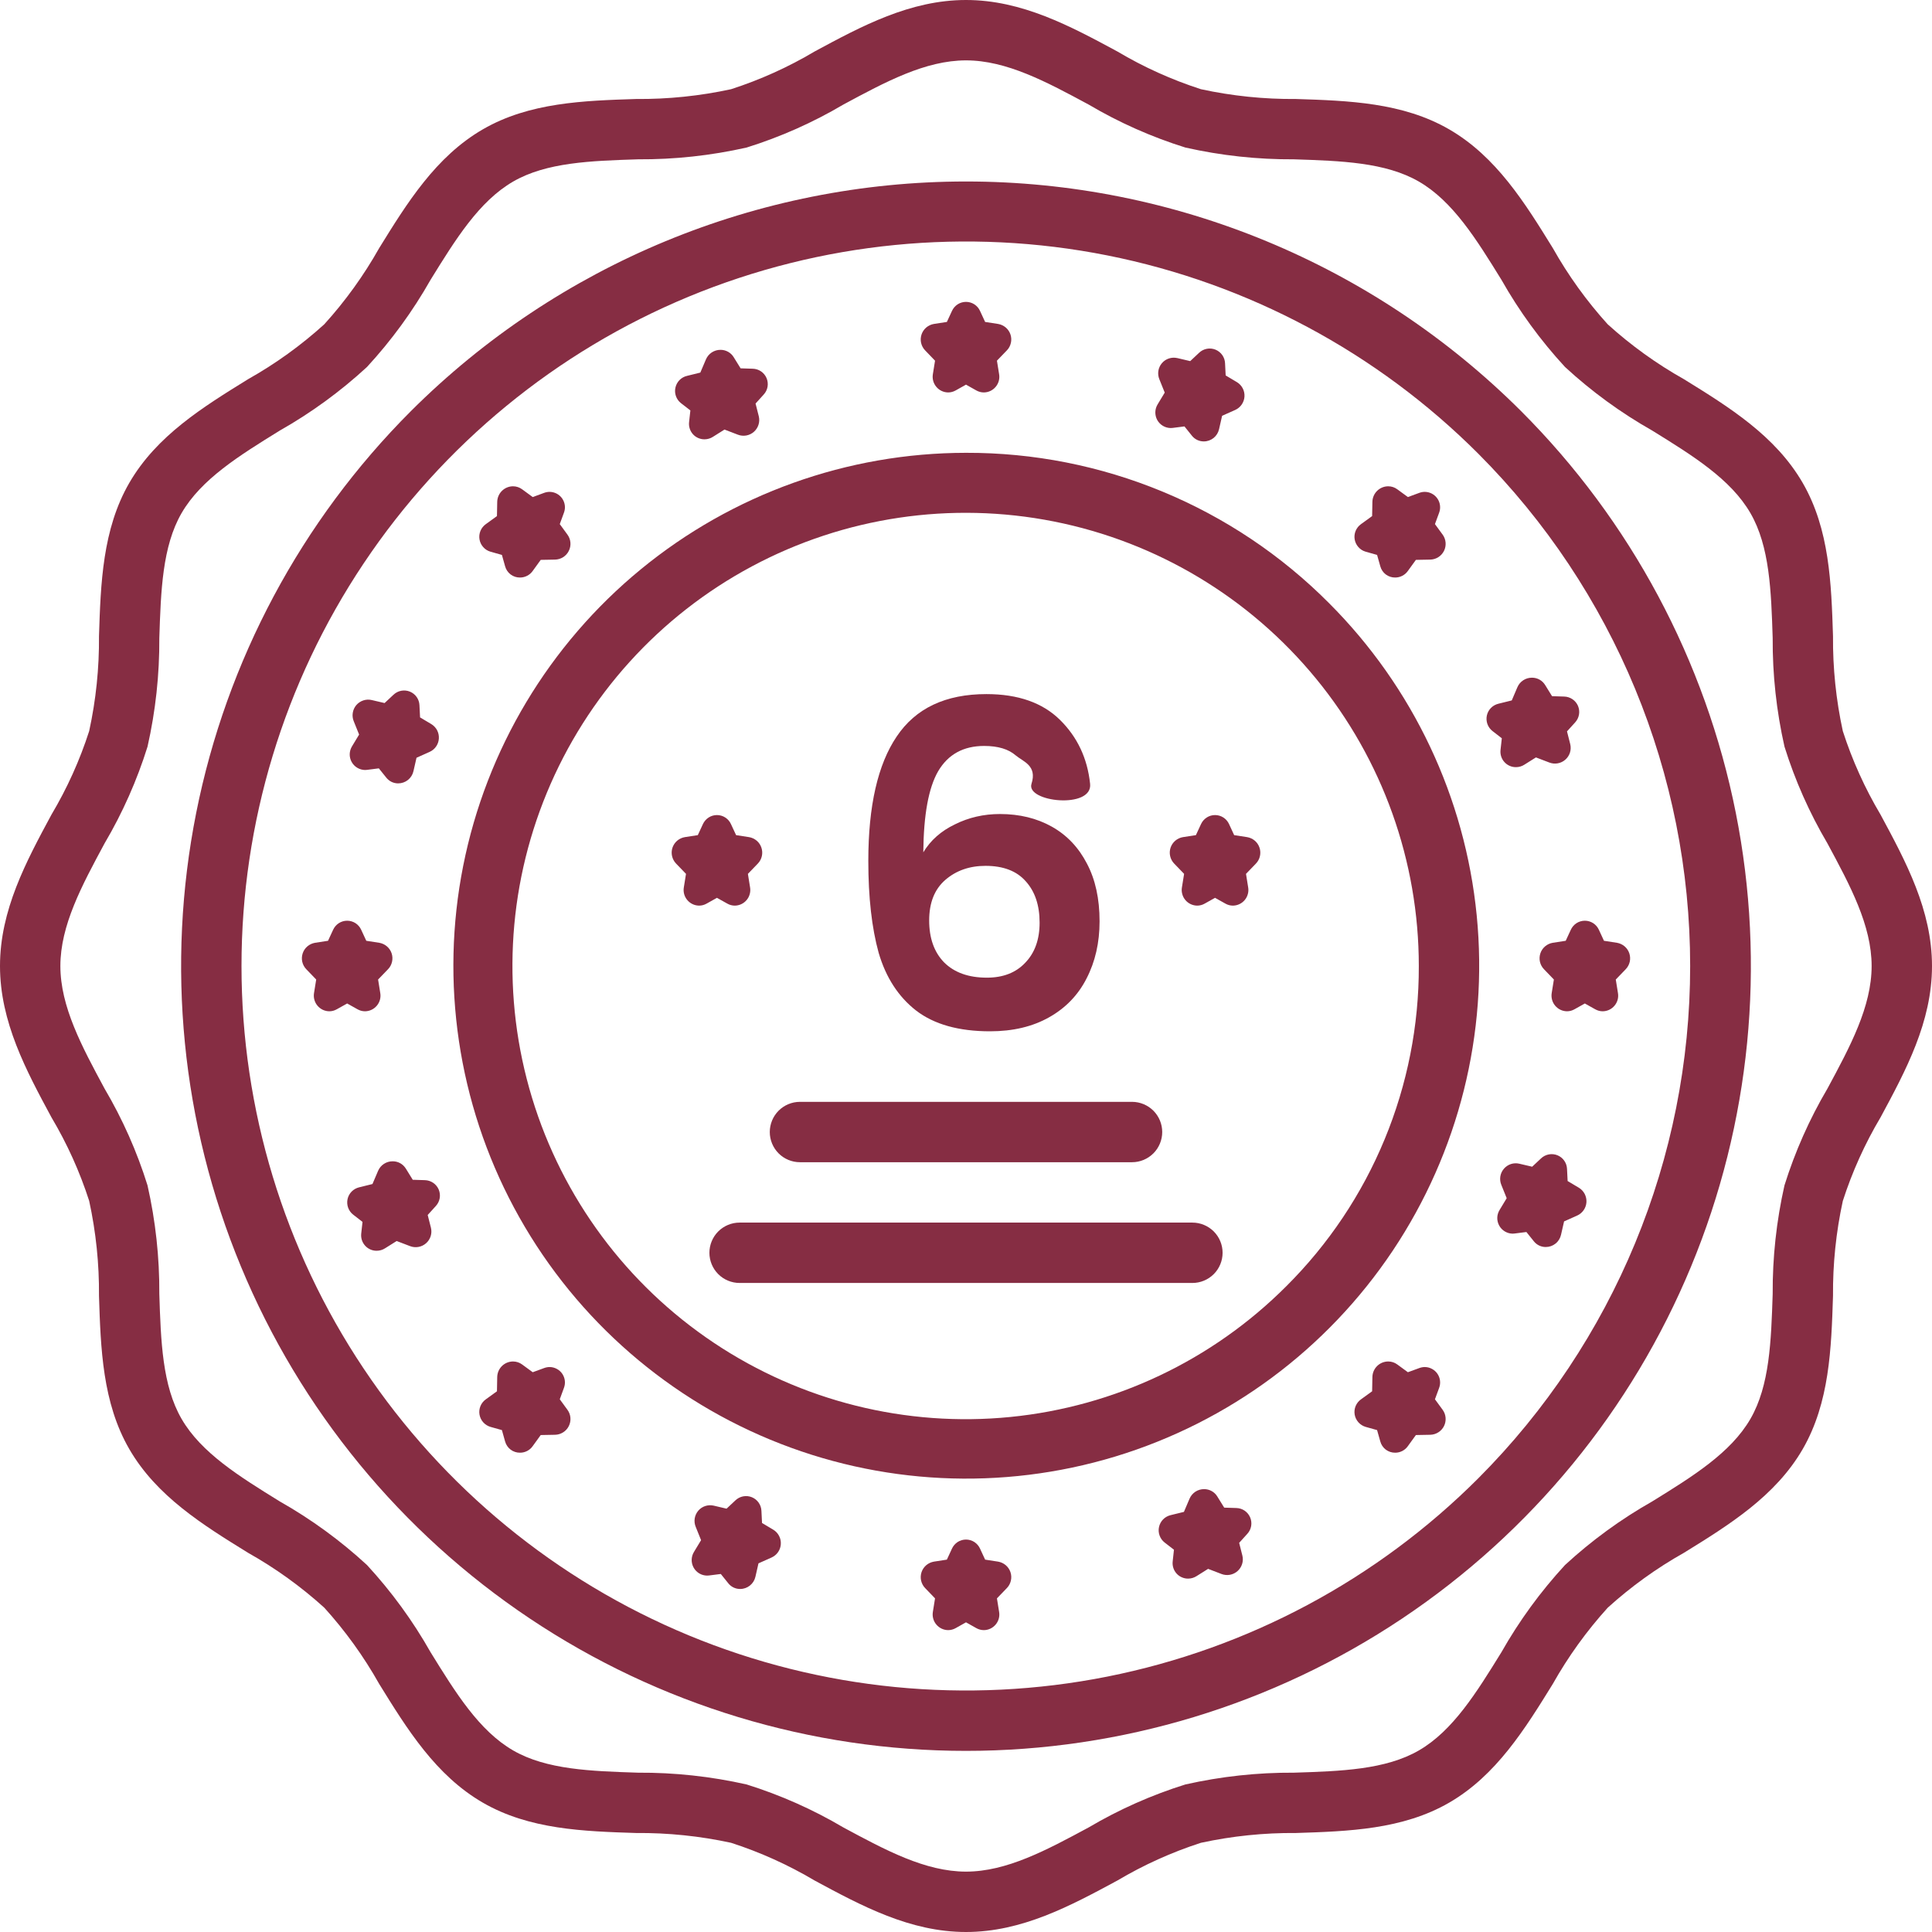
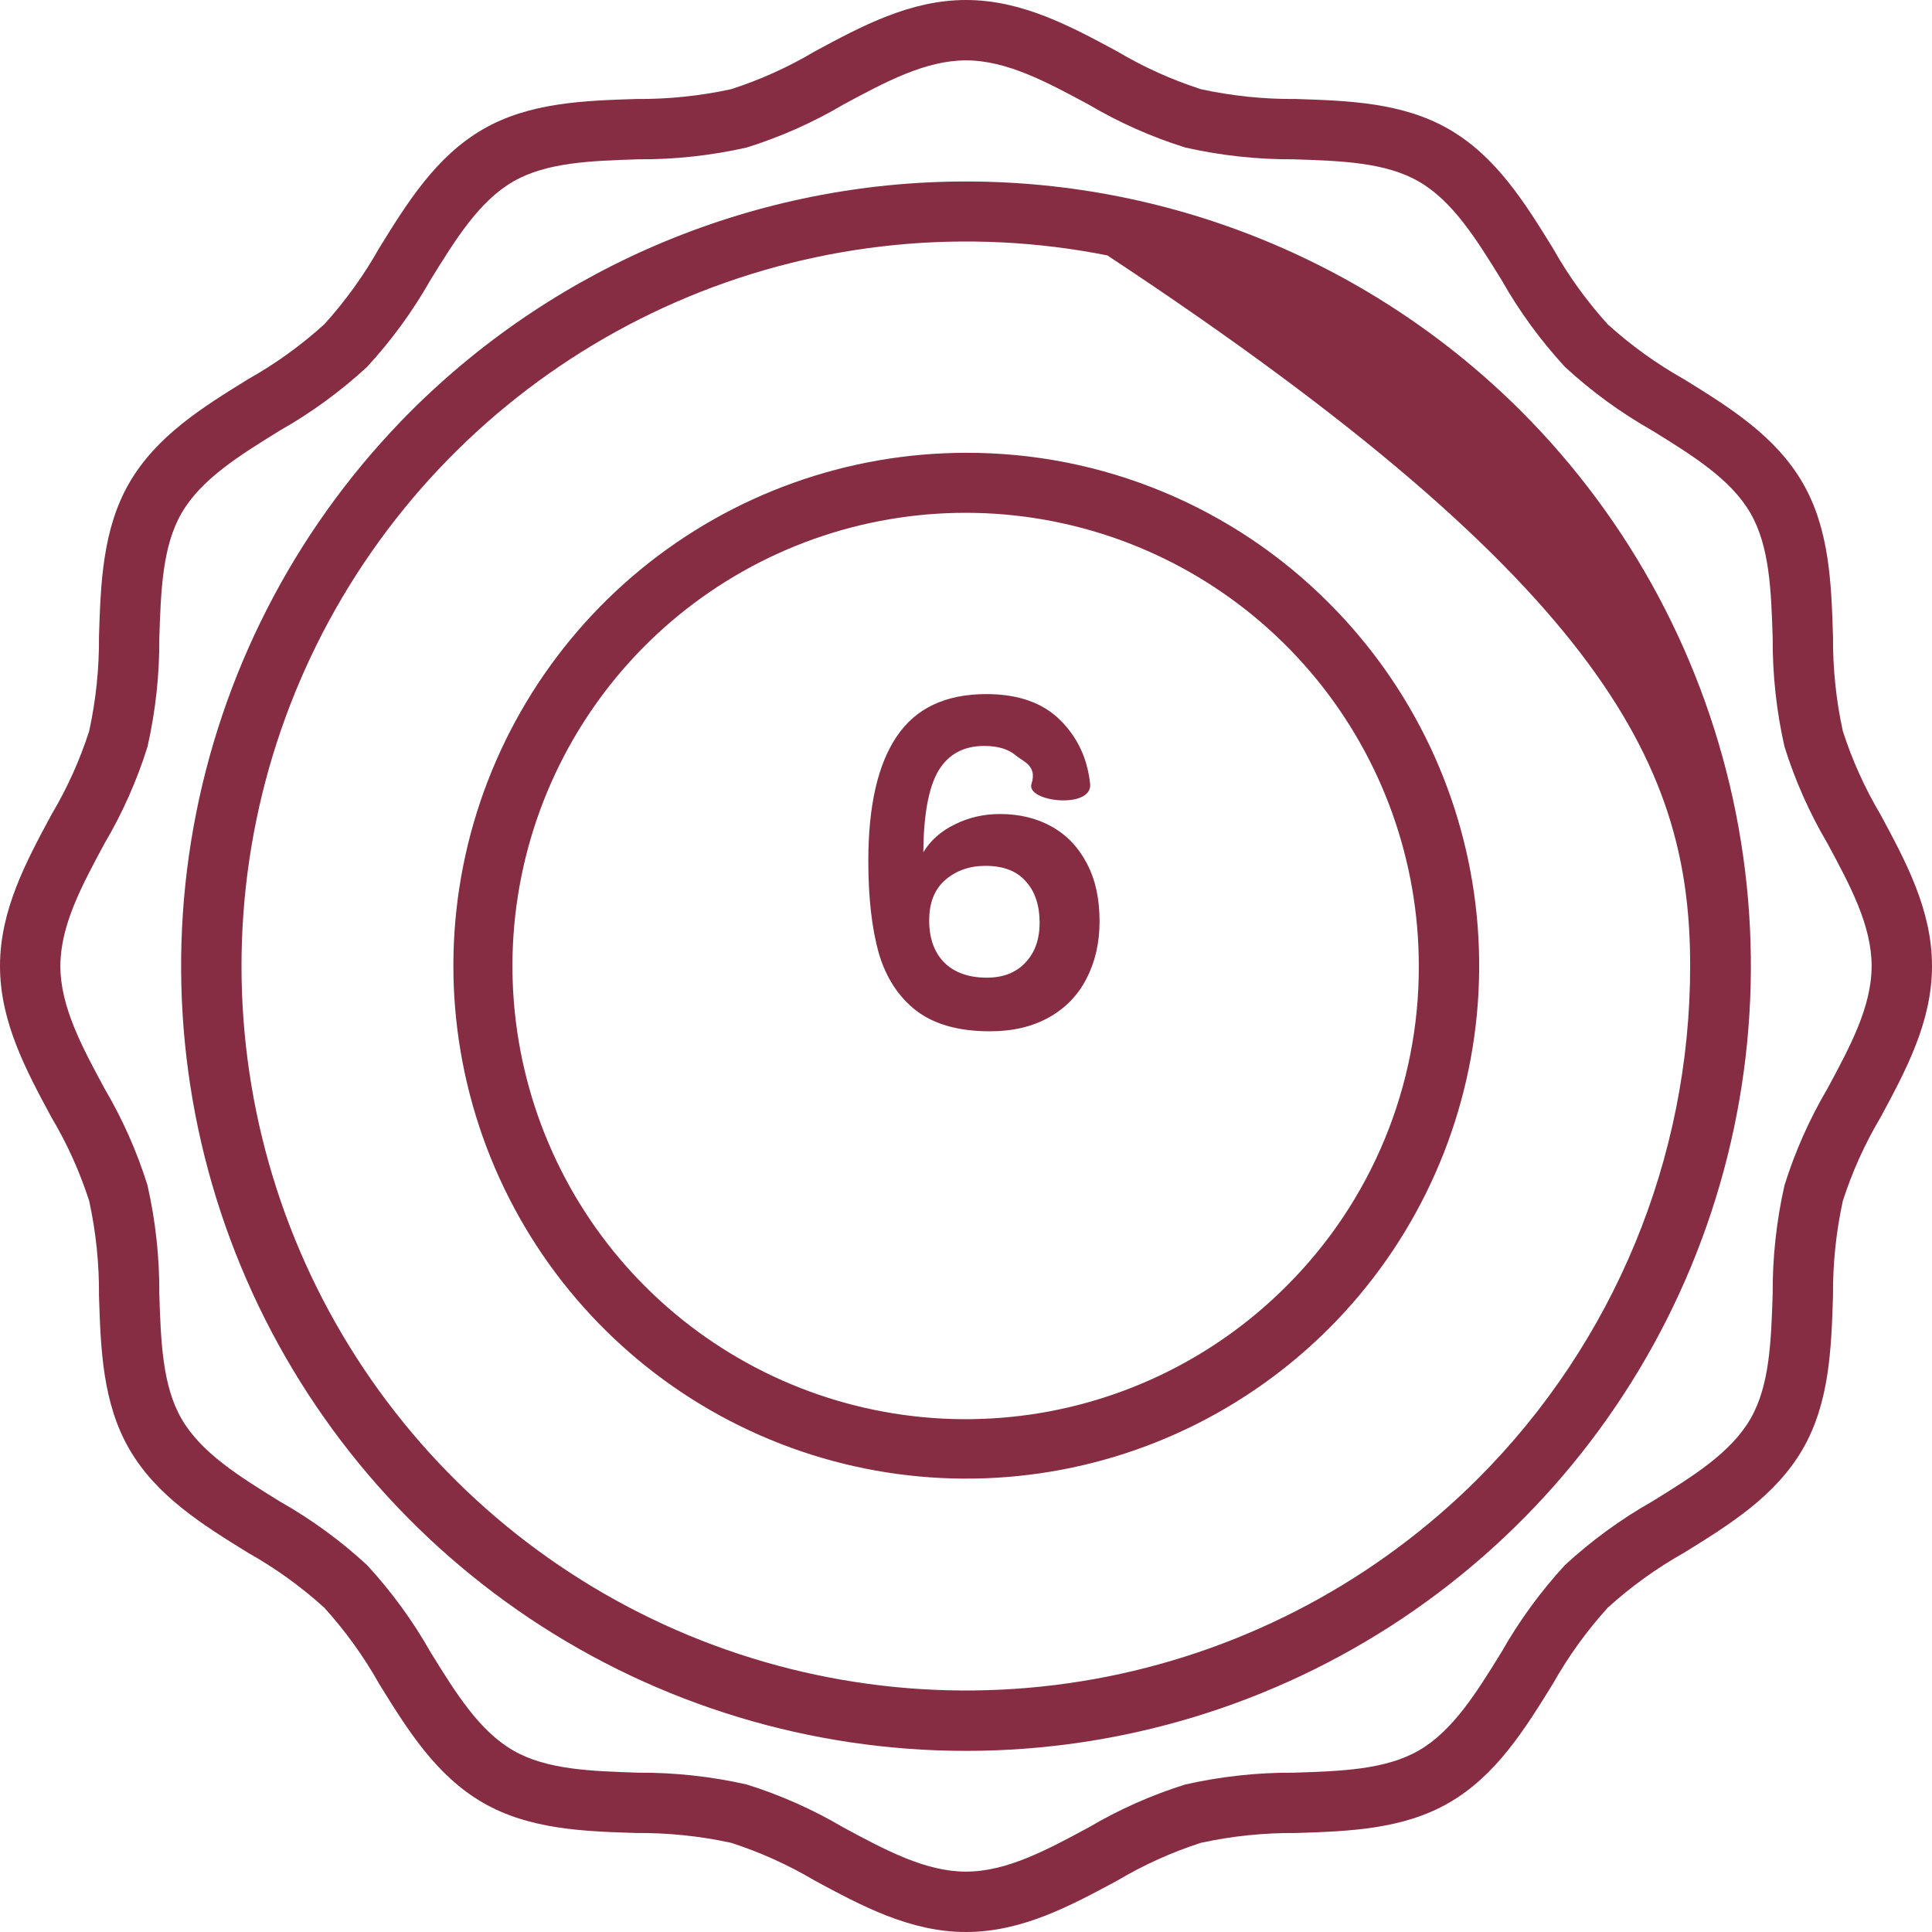
<svg xmlns="http://www.w3.org/2000/svg" fill="none" viewBox="0 0 80 80" height="80" width="80">
  <g clip-path="url(#clip0_2380_1963)">
    <path fill="#862D43" d="M76.307 30.272C76.026 28.98 75.89 27.662 75.901 26.34C75.831 24.167 75.759 21.919 74.646 19.996C73.516 18.043 71.591 16.853 69.73 15.703C68.595 15.065 67.536 14.302 66.572 13.429C65.698 12.464 64.936 11.405 64.298 10.271C63.148 8.409 61.958 6.484 60.005 5.355C58.082 4.242 55.834 4.169 53.66 4.099C52.339 4.11 51.02 3.974 49.729 3.694C48.52 3.304 47.359 2.78 46.267 2.131C44.324 1.083 42.314 0 40 0C37.686 0 35.676 1.083 33.733 2.131C32.641 2.78 31.48 3.304 30.271 3.694C28.98 3.974 27.661 4.11 26.34 4.099C24.166 4.169 21.918 4.242 19.996 5.354C18.043 6.484 16.854 8.409 15.703 10.27C15.065 11.404 14.302 12.463 13.428 13.428C12.464 14.302 11.405 15.065 10.27 15.703C8.409 16.853 6.484 18.043 5.354 19.995C4.242 21.918 4.169 24.166 4.099 26.34C4.11 27.661 3.974 28.98 3.693 30.271C3.304 31.48 2.78 32.641 2.131 33.732C1.083 35.676 0 37.686 0 40C0 42.314 1.083 44.324 2.131 46.268C2.78 47.359 3.304 48.52 3.693 49.728C3.974 51.02 4.11 52.338 4.099 53.66C4.169 55.833 4.241 58.081 5.354 60.004C6.484 61.957 8.409 63.147 10.27 64.297C11.405 64.935 12.464 65.698 13.428 66.571C14.302 67.536 15.064 68.595 15.702 69.729C16.852 71.591 18.042 73.516 19.995 74.645C21.918 75.758 24.166 75.831 26.34 75.901C27.661 75.89 28.98 76.026 30.271 76.306C31.48 76.696 32.641 77.221 33.733 77.869C35.676 78.917 37.686 80 40 80C42.314 80 44.324 78.917 46.267 77.869C47.359 77.221 48.52 76.696 49.729 76.306C51.02 76.026 52.339 75.89 53.66 75.901C55.834 75.831 58.082 75.758 60.004 74.646C61.957 73.516 63.146 71.591 64.297 69.73C64.935 68.596 65.698 67.537 66.572 66.572C67.536 65.698 68.595 64.935 69.73 64.297C71.591 63.147 73.516 61.957 74.646 60.005C75.758 58.082 75.831 55.834 75.901 53.66C75.89 52.339 76.026 51.02 76.307 49.729C76.696 48.52 77.22 47.359 77.869 46.268C78.917 44.324 80 42.314 80 40C80 37.686 78.917 35.676 77.869 33.732C77.221 32.641 76.696 31.48 76.307 30.272ZM75.668 45.081C74.924 46.343 74.328 47.686 73.891 49.084C73.558 50.559 73.394 52.067 73.403 53.579C73.339 55.531 73.279 57.374 72.482 58.752C71.667 60.161 70.087 61.137 68.415 62.171C67.115 62.907 65.903 63.791 64.804 64.804C63.791 65.903 62.907 67.115 62.17 68.416C61.137 70.088 60.161 71.667 58.752 72.482C57.373 73.28 55.53 73.34 53.58 73.403C52.067 73.394 50.559 73.558 49.083 73.891C47.685 74.328 46.342 74.924 45.081 75.669C43.334 76.61 41.683 77.5 40 77.5C38.317 77.5 36.666 76.61 34.919 75.669C33.658 74.924 32.315 74.328 30.917 73.891C29.441 73.558 27.933 73.394 26.42 73.403C24.47 73.339 22.627 73.28 21.248 72.482C19.838 71.667 18.862 70.087 17.829 68.415C17.093 67.114 16.209 65.902 15.196 64.804C14.097 63.79 12.885 62.907 11.585 62.171C9.913 61.137 8.333 60.161 7.518 58.752C6.72 57.373 6.66 55.53 6.597 53.579C6.606 52.066 6.442 50.558 6.108 49.083C5.672 47.685 5.076 46.343 4.332 45.081C3.39 43.334 2.5 41.683 2.5 40C2.5 38.317 3.39 36.666 4.332 34.919C5.076 33.657 5.672 32.314 6.109 30.916C6.442 29.441 6.606 27.933 6.597 26.421C6.661 24.469 6.721 22.626 7.518 21.248C8.333 19.839 9.913 18.863 11.585 17.829C12.885 17.093 14.097 16.209 15.196 15.196C16.209 14.097 17.093 12.885 17.83 11.584C18.863 9.912 19.839 8.333 21.248 7.518C22.627 6.72 24.47 6.66 26.42 6.597C27.933 6.606 29.441 6.442 30.917 6.109C32.315 5.672 33.658 5.076 34.919 4.331C36.666 3.39 38.317 2.5 40 2.5C41.683 2.5 43.334 3.39 45.081 4.331C46.342 5.076 47.685 5.672 49.083 6.109C50.559 6.442 52.067 6.606 53.58 6.597C55.53 6.661 57.373 6.72 58.752 7.518C60.162 8.333 61.138 9.913 62.171 11.585C62.907 12.886 63.791 14.098 64.804 15.196C65.903 16.21 67.115 17.093 68.415 17.829C70.087 18.863 71.667 19.839 72.482 21.248C73.28 22.627 73.34 24.47 73.403 26.421C73.394 27.933 73.558 29.442 73.892 30.917C74.328 32.315 74.924 33.657 75.668 34.919C76.61 36.666 77.5 38.317 77.5 40C77.5 41.683 76.61 43.334 75.668 45.081Z" />
-     <path fill="#862D43" d="M17.019 17.019C12.474 21.564 9.379 27.355 8.124 33.66C6.87 39.964 7.514 46.499 9.974 52.437C12.434 58.376 16.599 63.452 21.944 67.023C27.289 70.594 33.572 72.5 40 72.5C46.428 72.5 52.712 70.594 58.056 67.023C63.401 63.452 67.566 58.376 70.026 52.437C72.486 46.499 73.13 39.964 71.876 33.66C70.621 27.355 67.526 21.564 62.981 17.019C56.881 10.933 48.617 7.515 40 7.515C31.383 7.515 23.119 10.933 17.019 17.019ZM61.213 61.213C57.018 65.409 51.672 68.266 45.853 69.424C40.033 70.581 34.001 69.987 28.519 67.717C23.038 65.446 18.352 61.601 15.056 56.667C11.759 51.734 10 45.934 10 40C10 34.066 11.759 28.266 15.056 23.333C18.352 18.399 23.038 14.554 28.519 12.283C34.001 10.013 40.033 9.419 45.853 10.576C51.672 11.734 57.018 14.591 61.213 18.787C66.831 24.417 69.986 32.046 69.986 40C69.986 47.954 66.831 55.583 61.213 61.213Z" />
+     <path fill="#862D43" d="M17.019 17.019C12.474 21.564 9.379 27.355 8.124 33.66C6.87 39.964 7.514 46.499 9.974 52.437C12.434 58.376 16.599 63.452 21.944 67.023C27.289 70.594 33.572 72.5 40 72.5C46.428 72.5 52.712 70.594 58.056 67.023C63.401 63.452 67.566 58.376 70.026 52.437C72.486 46.499 73.13 39.964 71.876 33.66C70.621 27.355 67.526 21.564 62.981 17.019C56.881 10.933 48.617 7.515 40 7.515C31.383 7.515 23.119 10.933 17.019 17.019ZM61.213 61.213C57.018 65.409 51.672 68.266 45.853 69.424C40.033 70.581 34.001 69.987 28.519 67.717C23.038 65.446 18.352 61.601 15.056 56.667C11.759 51.734 10 45.934 10 40C10 34.066 11.759 28.266 15.056 23.333C18.352 18.399 23.038 14.554 28.519 12.283C34.001 10.013 40.033 9.419 45.853 10.576C66.831 24.417 69.986 32.046 69.986 40C69.986 47.954 66.831 55.583 61.213 61.213Z" />
    <path fill="#862D43" d="M40 18.75C35.087 18.753 30.327 20.459 26.531 23.577C22.735 26.695 20.137 31.034 19.18 35.852C18.223 40.671 18.967 45.673 21.284 50.005C23.601 54.337 27.349 57.732 31.888 59.611C36.427 61.491 41.477 61.738 46.179 60.312C50.88 58.885 54.941 55.873 57.671 51.788C60.4 47.703 61.629 42.798 61.148 37.909C60.667 33.019 58.506 28.448 55.032 24.974C53.062 22.994 50.72 21.425 48.139 20.357C45.559 19.288 42.793 18.742 40 18.75ZM53.265 53.258C50.197 56.331 46.158 58.245 41.837 58.674C37.517 59.103 33.181 58.02 29.569 55.609C25.957 53.199 23.292 49.611 22.03 45.457C20.767 41.302 20.984 36.838 22.644 32.826C24.304 28.813 27.304 25.501 31.133 23.453C34.962 21.405 39.383 20.748 43.642 21.594C47.901 22.44 51.734 24.737 54.489 28.094C57.244 31.45 58.75 35.658 58.75 40C58.757 42.463 58.276 44.902 57.334 47.178C56.393 49.454 55.01 51.52 53.265 53.258Z" />
-     <path fill="#862D43" d="M41.33 64.664L40.792 64.581L40.58 64.123C40.529 64.012 40.448 63.918 40.345 63.851C40.242 63.785 40.122 63.75 40 63.75C39.878 63.75 39.758 63.785 39.655 63.851C39.552 63.918 39.471 64.012 39.42 64.123L39.208 64.581L38.67 64.664C38.553 64.684 38.443 64.735 38.353 64.812C38.263 64.889 38.195 64.99 38.158 65.102C38.121 65.215 38.115 65.336 38.141 65.451C38.168 65.567 38.225 65.674 38.308 65.759L38.718 66.185L38.628 66.745C38.613 66.837 38.617 66.932 38.642 67.022C38.667 67.113 38.71 67.197 38.771 67.268C38.831 67.34 38.906 67.398 38.99 67.438C39.075 67.478 39.167 67.499 39.261 67.5C39.37 67.5 39.476 67.471 39.571 67.418L40 67.177L40.429 67.418C40.524 67.471 40.63 67.5 40.739 67.5C40.833 67.499 40.925 67.478 41.01 67.438C41.094 67.398 41.169 67.34 41.229 67.268C41.289 67.197 41.333 67.113 41.358 67.022C41.382 66.932 41.387 66.837 41.371 66.745L41.281 66.185L41.692 65.759C41.775 65.674 41.832 65.567 41.858 65.451C41.885 65.336 41.879 65.215 41.842 65.102C41.805 64.99 41.737 64.889 41.647 64.812C41.557 64.735 41.447 64.684 41.33 64.664ZM38.718 14.935L38.628 15.495C38.613 15.587 38.617 15.682 38.642 15.772C38.667 15.863 38.711 15.947 38.771 16.018C38.831 16.09 38.906 16.148 38.99 16.188C39.075 16.228 39.167 16.249 39.261 16.25C39.37 16.25 39.476 16.221 39.571 16.168L40 15.927L40.429 16.168C40.524 16.221 40.63 16.25 40.739 16.25C40.833 16.249 40.925 16.228 41.01 16.188C41.094 16.148 41.169 16.09 41.229 16.018C41.289 15.947 41.333 15.863 41.358 15.772C41.382 15.682 41.387 15.587 41.371 15.495L41.281 14.935L41.692 14.509C41.775 14.424 41.832 14.317 41.858 14.201C41.885 14.086 41.879 13.965 41.842 13.852C41.805 13.739 41.737 13.639 41.647 13.562C41.557 13.485 41.447 13.434 41.33 13.414L40.792 13.331L40.58 12.873C40.529 12.762 40.448 12.668 40.345 12.601C40.242 12.535 40.122 12.5 40 12.5C39.878 12.5 39.758 12.535 39.655 12.601C39.552 12.668 39.471 12.762 39.42 12.873L39.208 13.331L38.67 13.414C38.553 13.434 38.443 13.485 38.353 13.562C38.263 13.639 38.195 13.739 38.158 13.852C38.121 13.965 38.115 14.086 38.141 14.201C38.168 14.317 38.225 14.424 38.308 14.509L38.718 14.935ZM15.114 41.875C15.207 41.874 15.3 41.853 15.384 41.813C15.469 41.773 15.544 41.715 15.604 41.643C15.664 41.572 15.708 41.488 15.733 41.397C15.757 41.307 15.762 41.212 15.746 41.12L15.656 40.56L16.067 40.134C16.15 40.049 16.207 39.942 16.233 39.827C16.26 39.711 16.254 39.59 16.217 39.477C16.18 39.364 16.112 39.264 16.022 39.187C15.932 39.11 15.822 39.059 15.705 39.039L15.167 38.956L14.955 38.498C14.904 38.387 14.823 38.293 14.72 38.226C14.617 38.16 14.497 38.125 14.375 38.125C14.253 38.125 14.133 38.16 14.03 38.226C13.927 38.293 13.846 38.387 13.795 38.498L13.583 38.956L13.045 39.039C12.928 39.059 12.818 39.11 12.728 39.187C12.637 39.264 12.57 39.364 12.533 39.477C12.496 39.59 12.49 39.711 12.516 39.827C12.543 39.942 12.6 40.049 12.683 40.134L13.093 40.56L13.003 41.12C12.988 41.212 12.992 41.307 13.017 41.397C13.042 41.488 13.085 41.572 13.146 41.643C13.206 41.715 13.281 41.773 13.365 41.813C13.45 41.853 13.542 41.874 13.636 41.875C13.745 41.875 13.851 41.846 13.946 41.792L14.375 41.552L14.804 41.792C14.899 41.846 15.005 41.875 15.114 41.875ZM65.045 38.498L64.833 38.956L64.295 39.039C64.177 39.059 64.068 39.11 63.978 39.187C63.888 39.264 63.82 39.364 63.783 39.477C63.746 39.59 63.74 39.711 63.766 39.827C63.793 39.942 63.85 40.049 63.933 40.134L64.343 40.56L64.253 41.12C64.238 41.212 64.243 41.307 64.267 41.397C64.292 41.488 64.335 41.572 64.396 41.643C64.456 41.715 64.531 41.773 64.615 41.813C64.7 41.853 64.792 41.874 64.886 41.875C64.995 41.875 65.101 41.846 65.196 41.792L65.625 41.552L66.054 41.792C66.149 41.846 66.255 41.875 66.364 41.875C66.457 41.874 66.55 41.853 66.635 41.813C66.719 41.773 66.794 41.715 66.854 41.643C66.914 41.572 66.958 41.487 66.983 41.397C67.007 41.307 67.012 41.212 66.996 41.12L66.906 40.56L67.317 40.134C67.4 40.049 67.457 39.942 67.484 39.827C67.51 39.711 67.504 39.59 67.467 39.477C67.43 39.364 67.362 39.264 67.272 39.187C67.182 39.11 67.072 39.059 66.955 39.039L66.417 38.956L66.205 38.498C66.154 38.387 66.073 38.293 65.97 38.226C65.867 38.16 65.747 38.125 65.625 38.125C65.503 38.125 65.383 38.16 65.28 38.226C65.177 38.293 65.096 38.387 65.045 38.498ZM51.643 34.664L51.104 34.581L50.892 34.123C50.842 34.012 50.76 33.918 50.657 33.851C50.554 33.785 50.435 33.75 50.312 33.75C50.19 33.75 50.07 33.785 49.968 33.851C49.865 33.918 49.783 34.012 49.732 34.123L49.52 34.581L48.982 34.664C48.865 34.684 48.755 34.735 48.665 34.812C48.575 34.889 48.508 34.989 48.47 35.102C48.433 35.215 48.427 35.336 48.454 35.452C48.48 35.567 48.538 35.674 48.62 35.759L49.031 36.185L48.941 36.745C48.925 36.837 48.93 36.932 48.955 37.022C48.979 37.113 49.023 37.197 49.083 37.268C49.143 37.34 49.218 37.398 49.303 37.438C49.388 37.478 49.48 37.499 49.573 37.5C49.682 37.5 49.789 37.471 49.883 37.417L50.312 37.177L50.742 37.417C50.836 37.471 50.943 37.5 51.051 37.5C51.145 37.499 51.237 37.478 51.322 37.438C51.407 37.398 51.482 37.34 51.542 37.268C51.602 37.197 51.646 37.112 51.67 37.022C51.695 36.932 51.7 36.837 51.684 36.745L51.594 36.185L52.005 35.759C52.087 35.674 52.145 35.567 52.171 35.452C52.197 35.336 52.192 35.215 52.154 35.102C52.117 34.989 52.05 34.889 51.96 34.812C51.87 34.735 51.76 34.684 51.643 34.664ZM30.117 37.417C30.211 37.471 30.318 37.5 30.426 37.5C30.52 37.499 30.612 37.478 30.697 37.438C30.782 37.398 30.857 37.34 30.917 37.268C30.977 37.197 31.021 37.113 31.045 37.022C31.07 36.932 31.075 36.837 31.059 36.745L30.969 36.185L31.38 35.759C31.462 35.674 31.52 35.567 31.546 35.452C31.572 35.336 31.567 35.215 31.529 35.102C31.492 34.989 31.425 34.889 31.335 34.812C31.244 34.735 31.135 34.684 31.018 34.664L30.48 34.581L30.267 34.123C30.217 34.012 30.135 33.918 30.032 33.851C29.93 33.785 29.81 33.75 29.687 33.75C29.565 33.75 29.445 33.785 29.343 33.851C29.24 33.918 29.158 34.012 29.107 34.123L28.895 34.581L28.357 34.664C28.24 34.684 28.13 34.735 28.04 34.812C27.95 34.889 27.883 34.989 27.845 35.102C27.808 35.215 27.802 35.336 27.829 35.452C27.855 35.567 27.913 35.674 27.995 35.759L28.406 36.185L28.316 36.745C28.3 36.837 28.305 36.932 28.329 37.022C28.354 37.113 28.398 37.197 28.458 37.268C28.518 37.34 28.593 37.398 28.678 37.438C28.762 37.478 28.855 37.499 28.948 37.5C29.057 37.5 29.164 37.471 29.258 37.417L29.687 37.177L30.117 37.417ZM23.179 57.941L23.352 57.468C23.388 57.372 23.401 57.268 23.388 57.166C23.375 57.064 23.338 56.967 23.28 56.882C23.222 56.798 23.144 56.728 23.053 56.681C22.962 56.632 22.861 56.607 22.759 56.606C22.681 56.607 22.605 56.621 22.532 56.648L22.059 56.821L21.619 56.499C21.511 56.419 21.379 56.376 21.245 56.376C21.073 56.376 20.908 56.443 20.786 56.563C20.663 56.683 20.593 56.846 20.589 57.018L20.578 57.61L20.119 57.942C20.02 58.011 19.942 58.108 19.896 58.219C19.849 58.331 19.835 58.453 19.855 58.573C19.875 58.692 19.928 58.803 20.009 58.894C20.089 58.984 20.193 59.05 20.309 59.084L20.783 59.217L20.916 59.691C20.953 59.825 21.034 59.943 21.145 60.027C21.256 60.11 21.392 60.155 21.532 60.153C21.635 60.154 21.736 60.129 21.828 60.082C21.92 60.034 21.999 59.966 22.058 59.881L22.39 59.422L22.982 59.411C23.101 59.409 23.217 59.374 23.317 59.311C23.418 59.248 23.499 59.159 23.552 59.053C23.606 58.946 23.629 58.828 23.62 58.709C23.611 58.591 23.57 58.477 23.5 58.381L23.179 57.941ZM56.548 22.844L57.022 22.978L57.156 23.451C57.193 23.586 57.273 23.704 57.384 23.788C57.496 23.871 57.632 23.916 57.771 23.914C57.874 23.914 57.976 23.89 58.067 23.842C58.159 23.795 58.238 23.726 58.297 23.642L58.629 23.183L59.221 23.172C59.34 23.17 59.456 23.135 59.556 23.072C59.657 23.009 59.738 22.919 59.792 22.813C59.845 22.707 59.868 22.589 59.859 22.47C59.85 22.352 59.809 22.238 59.74 22.142L59.418 21.702L59.592 21.229C59.628 21.133 59.64 21.029 59.627 20.927C59.615 20.825 59.578 20.728 59.519 20.643C59.461 20.559 59.383 20.489 59.292 20.441C59.202 20.393 59.101 20.368 58.998 20.367C58.92 20.367 58.844 20.381 58.771 20.408L58.298 20.582L57.858 20.26C57.75 20.18 57.619 20.136 57.484 20.136C57.312 20.136 57.147 20.204 57.025 20.324C56.902 20.444 56.832 20.607 56.828 20.779L56.817 21.37L56.358 21.702C56.259 21.772 56.182 21.868 56.135 21.98C56.088 22.092 56.074 22.214 56.094 22.333C56.114 22.453 56.167 22.564 56.248 22.654C56.328 22.745 56.432 22.811 56.548 22.844ZM20.309 22.844L20.783 22.978L20.916 23.451C20.953 23.586 21.034 23.704 21.145 23.788C21.256 23.871 21.392 23.916 21.532 23.914C21.635 23.914 21.736 23.89 21.828 23.842C21.92 23.795 21.999 23.726 22.058 23.642L22.39 23.183L22.982 23.172C23.101 23.17 23.217 23.135 23.317 23.072C23.418 23.009 23.499 22.919 23.552 22.813C23.606 22.707 23.629 22.589 23.62 22.47C23.611 22.352 23.57 22.238 23.5 22.142L23.179 21.702L23.352 21.229C23.388 21.133 23.401 21.029 23.388 20.927C23.375 20.825 23.338 20.728 23.28 20.643C23.222 20.559 23.144 20.489 23.053 20.441C22.962 20.393 22.861 20.368 22.759 20.367C22.681 20.367 22.605 20.381 22.532 20.408L22.059 20.582L21.619 20.26C21.511 20.18 21.379 20.136 21.244 20.136C21.073 20.136 20.908 20.204 20.786 20.324C20.663 20.444 20.593 20.607 20.589 20.779L20.578 21.37L20.119 21.702C20.02 21.772 19.942 21.868 19.896 21.98C19.849 22.092 19.835 22.214 19.855 22.333C19.875 22.453 19.928 22.564 20.009 22.654C20.089 22.745 20.193 22.811 20.309 22.844ZM59.418 57.941L59.592 57.468C59.628 57.372 59.64 57.268 59.627 57.166C59.615 57.064 59.578 56.967 59.519 56.882C59.461 56.798 59.383 56.728 59.292 56.681C59.202 56.632 59.101 56.607 58.998 56.606C58.92 56.607 58.844 56.621 58.771 56.648L58.298 56.821L57.858 56.499C57.75 56.419 57.619 56.376 57.484 56.376C57.312 56.376 57.147 56.443 57.025 56.563C56.902 56.683 56.832 56.846 56.828 57.018L56.817 57.61L56.358 57.942C56.259 58.011 56.182 58.108 56.135 58.219C56.088 58.331 56.074 58.453 56.094 58.573C56.114 58.692 56.167 58.803 56.248 58.894C56.328 58.984 56.432 59.05 56.548 59.084L57.022 59.217L57.156 59.691C57.193 59.825 57.273 59.943 57.384 60.027C57.496 60.11 57.632 60.155 57.771 60.153C57.874 60.154 57.976 60.129 58.067 60.082C58.159 60.034 58.238 59.966 58.297 59.881L58.629 59.422L59.221 59.411C59.34 59.409 59.456 59.374 59.556 59.311C59.657 59.248 59.738 59.159 59.792 59.053C59.845 58.946 59.868 58.828 59.859 58.709C59.85 58.591 59.809 58.477 59.74 58.381L59.418 57.941ZM32.022 63.343L31.554 63.064L31.529 62.561C31.524 62.438 31.484 62.32 31.413 62.22C31.343 62.12 31.245 62.042 31.131 61.996C31.018 61.95 30.893 61.938 30.773 61.961C30.653 61.984 30.542 62.041 30.453 62.126L30.085 62.471L29.555 62.346C29.439 62.319 29.317 62.324 29.204 62.361C29.09 62.398 28.989 62.466 28.912 62.557C28.835 62.648 28.785 62.759 28.766 62.877C28.748 62.995 28.763 63.116 28.809 63.226L29.03 63.775L28.737 64.26C28.677 64.357 28.644 64.468 28.641 64.582C28.638 64.695 28.665 64.808 28.72 64.908C28.774 65.007 28.855 65.091 28.952 65.15C29.049 65.209 29.161 65.24 29.274 65.242C29.303 65.242 29.331 65.24 29.359 65.237L29.847 65.175L30.155 65.558C30.213 65.633 30.288 65.693 30.373 65.734C30.458 65.775 30.552 65.796 30.646 65.796C30.794 65.797 30.938 65.746 31.053 65.654C31.169 65.561 31.249 65.432 31.281 65.288L31.407 64.735L31.947 64.494C32.056 64.445 32.149 64.368 32.217 64.271C32.285 64.174 32.325 64.059 32.332 63.941C32.34 63.822 32.315 63.704 32.26 63.599C32.206 63.493 32.123 63.405 32.022 63.343ZM48.473 17.724C48.501 17.724 48.529 17.722 48.558 17.719L49.046 17.657L49.353 18.04C49.412 18.115 49.486 18.175 49.572 18.216C49.657 18.257 49.75 18.278 49.845 18.278C49.993 18.279 50.136 18.228 50.252 18.136C50.367 18.043 50.447 17.914 50.479 17.77L50.605 17.217L51.146 16.976C51.254 16.927 51.347 16.85 51.415 16.753C51.483 16.655 51.523 16.541 51.531 16.423C51.538 16.304 51.514 16.186 51.459 16.081C51.404 15.975 51.322 15.887 51.22 15.825L50.752 15.546L50.727 15.042C50.722 14.92 50.682 14.802 50.612 14.702C50.541 14.602 50.443 14.524 50.33 14.478C50.216 14.432 50.092 14.42 49.972 14.443C49.851 14.466 49.74 14.523 49.652 14.608L49.284 14.953L48.754 14.828C48.637 14.801 48.516 14.806 48.402 14.843C48.289 14.88 48.188 14.948 48.111 15.039C48.034 15.13 47.983 15.241 47.965 15.359C47.947 15.477 47.962 15.598 48.008 15.708L48.229 16.257L47.936 16.742C47.876 16.839 47.843 16.95 47.84 17.063C47.837 17.177 47.864 17.29 47.918 17.39C47.973 17.489 48.053 17.573 48.151 17.632C48.248 17.69 48.359 17.722 48.473 17.724ZM15.115 31.884C15.143 31.884 15.171 31.882 15.199 31.878L15.687 31.816L15.995 32.2C16.054 32.274 16.128 32.334 16.213 32.376C16.298 32.417 16.392 32.438 16.486 32.438C16.634 32.438 16.778 32.388 16.893 32.296C17.009 32.203 17.089 32.074 17.121 31.929L17.247 31.377L17.787 31.135C17.896 31.087 17.989 31.01 18.057 30.913C18.125 30.815 18.165 30.701 18.172 30.583C18.18 30.464 18.155 30.346 18.101 30.24C18.046 30.135 17.963 30.047 17.862 29.985L17.394 29.706L17.369 29.202C17.364 29.08 17.324 28.962 17.253 28.861C17.183 28.762 17.085 28.684 16.971 28.638C16.858 28.592 16.734 28.58 16.613 28.603C16.493 28.626 16.382 28.683 16.293 28.768L15.925 29.112L15.395 28.988C15.279 28.96 15.158 28.965 15.044 29.003C14.931 29.04 14.83 29.108 14.752 29.199C14.675 29.29 14.625 29.401 14.607 29.519C14.588 29.637 14.603 29.758 14.649 29.868L14.87 30.417L14.577 30.902C14.518 30.999 14.484 31.11 14.481 31.223C14.478 31.337 14.505 31.45 14.56 31.549C14.615 31.649 14.695 31.733 14.792 31.791C14.89 31.85 15.001 31.882 15.115 31.884ZM65.38 49.183L64.912 48.904L64.887 48.401C64.882 48.279 64.842 48.16 64.771 48.06C64.701 47.96 64.603 47.883 64.49 47.837C64.376 47.791 64.252 47.779 64.132 47.802C64.011 47.825 63.9 47.882 63.812 47.966L63.444 48.311L62.913 48.187C62.797 48.159 62.676 48.164 62.562 48.201C62.449 48.239 62.348 48.307 62.271 48.398C62.193 48.489 62.143 48.599 62.125 48.717C62.107 48.835 62.121 48.956 62.168 49.066L62.389 49.615L62.096 50.1C62.036 50.197 62.002 50.308 61.999 50.422C61.996 50.536 62.024 50.648 62.078 50.748C62.133 50.848 62.213 50.931 62.31 50.99C62.408 51.049 62.519 51.081 62.633 51.083C62.661 51.082 62.689 51.081 62.717 51.077L63.205 51.015L63.513 51.399C63.572 51.473 63.646 51.533 63.731 51.574C63.816 51.615 63.91 51.637 64.004 51.636C64.152 51.637 64.296 51.587 64.412 51.494C64.527 51.402 64.607 51.273 64.639 51.128L64.765 50.576L65.306 50.334C65.414 50.286 65.507 50.209 65.575 50.111C65.643 50.014 65.683 49.9 65.691 49.781C65.698 49.663 65.673 49.544 65.619 49.439C65.564 49.334 65.482 49.245 65.38 49.183ZM17.596 48.868L17.091 48.852L16.805 48.389C16.747 48.296 16.667 48.219 16.572 48.166C16.476 48.113 16.368 48.086 16.259 48.087C16.13 48.086 16.004 48.123 15.897 48.194C15.789 48.264 15.705 48.365 15.655 48.484L15.423 49.028L14.873 49.164C14.755 49.192 14.648 49.252 14.562 49.338C14.477 49.424 14.418 49.532 14.392 49.65C14.366 49.768 14.374 49.892 14.414 50.005C14.455 50.119 14.527 50.22 14.622 50.294L15.011 50.596L14.957 51.084C14.948 51.174 14.957 51.264 14.985 51.35C15.013 51.436 15.059 51.514 15.119 51.581C15.179 51.648 15.253 51.701 15.335 51.737C15.418 51.774 15.507 51.792 15.597 51.791C15.72 51.791 15.841 51.756 15.945 51.689L16.425 51.388L16.978 51.599C17.088 51.642 17.209 51.654 17.326 51.633C17.443 51.612 17.552 51.56 17.642 51.481C17.731 51.403 17.797 51.301 17.833 51.188C17.869 51.075 17.872 50.954 17.844 50.838L17.71 50.31L18.049 49.936C18.131 49.846 18.186 49.734 18.207 49.614C18.228 49.493 18.213 49.369 18.166 49.256C18.118 49.144 18.039 49.047 17.938 48.979C17.837 48.91 17.718 48.871 17.596 48.868ZM62.187 30.57L62.133 31.06C62.124 31.149 62.133 31.24 62.161 31.325C62.189 31.411 62.234 31.49 62.295 31.556C62.355 31.623 62.429 31.676 62.511 31.712C62.594 31.749 62.683 31.767 62.773 31.766C62.896 31.766 63.017 31.731 63.121 31.664L63.6 31.363L64.153 31.574C64.264 31.617 64.385 31.629 64.502 31.608C64.619 31.587 64.728 31.535 64.817 31.456C64.907 31.378 64.973 31.276 65.009 31.163C65.044 31.05 65.048 30.929 65.02 30.813L64.886 30.285L65.225 29.911C65.307 29.821 65.362 29.709 65.383 29.588C65.404 29.468 65.389 29.344 65.342 29.231C65.294 29.119 65.215 29.022 65.114 28.954C65.012 28.885 64.894 28.846 64.771 28.843L64.267 28.827L63.98 28.364C63.923 28.271 63.843 28.194 63.747 28.141C63.652 28.088 63.544 28.061 63.435 28.062C63.306 28.061 63.18 28.098 63.073 28.169C62.965 28.239 62.881 28.34 62.831 28.459L62.599 29.003L62.049 29.139C61.931 29.167 61.823 29.227 61.738 29.313C61.653 29.399 61.594 29.507 61.568 29.625C61.542 29.743 61.55 29.866 61.59 29.98C61.631 30.094 61.703 30.195 61.798 30.269L62.187 30.57ZM28.587 16.995L28.533 17.484C28.523 17.574 28.533 17.664 28.561 17.75C28.588 17.835 28.634 17.914 28.694 17.981C28.755 18.048 28.828 18.101 28.911 18.137C28.993 18.173 29.082 18.192 29.172 18.191C29.296 18.191 29.416 18.155 29.52 18.089L30 17.787L30.553 17.999C30.664 18.042 30.784 18.053 30.901 18.033C31.019 18.012 31.128 17.959 31.217 17.881C31.306 17.802 31.372 17.701 31.408 17.588C31.444 17.474 31.448 17.353 31.42 17.238L31.286 16.71L31.624 16.336C31.707 16.246 31.762 16.134 31.783 16.013C31.803 15.893 31.789 15.769 31.741 15.656C31.693 15.543 31.614 15.447 31.513 15.378C31.412 15.309 31.293 15.271 31.171 15.268L30.667 15.252L30.38 14.789C30.323 14.695 30.243 14.619 30.147 14.566C30.051 14.513 29.944 14.485 29.834 14.486C29.706 14.485 29.58 14.523 29.472 14.593C29.365 14.664 29.281 14.765 29.231 14.883L28.999 15.428L28.448 15.564C28.331 15.591 28.223 15.651 28.138 15.737C28.053 15.823 27.994 15.932 27.968 16.05C27.941 16.168 27.949 16.291 27.99 16.405C28.03 16.519 28.102 16.619 28.198 16.694L28.587 16.995ZM51.196 62.444L50.692 62.428L50.405 61.965C50.348 61.871 50.267 61.794 50.172 61.742C50.076 61.689 49.969 61.661 49.859 61.662C49.731 61.661 49.605 61.698 49.497 61.769C49.39 61.84 49.306 61.941 49.256 62.059L49.024 62.604L48.473 62.739C48.356 62.767 48.248 62.827 48.163 62.913C48.078 62.999 48.019 63.108 47.993 63.226C47.966 63.344 47.974 63.467 48.015 63.581C48.055 63.695 48.127 63.795 48.222 63.87L48.611 64.171L48.558 64.66C48.548 64.749 48.558 64.84 48.586 64.926C48.613 65.011 48.659 65.09 48.719 65.157C48.78 65.224 48.853 65.277 48.936 65.313C49.018 65.349 49.107 65.368 49.197 65.367C49.321 65.367 49.441 65.331 49.545 65.265L50.025 64.963L50.578 65.175C50.689 65.218 50.809 65.229 50.926 65.209C51.044 65.188 51.153 65.135 51.242 65.057C51.331 64.978 51.397 64.877 51.433 64.764C51.469 64.65 51.473 64.529 51.444 64.414L51.311 63.886L51.649 63.512C51.732 63.422 51.787 63.309 51.808 63.189C51.828 63.068 51.814 62.944 51.766 62.832C51.718 62.719 51.639 62.623 51.538 62.554C51.437 62.485 51.318 62.447 51.196 62.444ZM33.125 48.125H46.875C47.206 48.125 47.524 47.993 47.759 47.759C47.993 47.525 48.125 47.206 48.125 46.875C48.125 46.544 47.993 46.225 47.759 45.991C47.524 45.757 47.206 45.625 46.875 45.625H33.125C32.793 45.625 32.475 45.757 32.241 45.991C32.007 46.225 31.875 46.544 31.875 46.875C31.875 47.206 32.007 47.525 32.241 47.759C32.475 47.993 32.793 48.125 33.125 48.125ZM49.375 50.625H30.625C30.293 50.625 29.976 50.757 29.741 50.991C29.507 51.225 29.375 51.544 29.375 51.875C29.375 52.206 29.507 52.525 29.741 52.759C29.976 52.993 30.293 53.125 30.625 53.125H49.375C49.706 53.125 50.024 52.993 50.259 52.759C50.493 52.525 50.625 52.206 50.625 51.875C50.625 51.544 50.493 51.225 50.259 50.991C50.024 50.757 49.706 50.625 49.375 50.625Z" />
    <path fill="#862D43" d="M42.712 32.456C42.955 31.698 42.37 31.541 42.059 31.28C41.76 31.019 41.325 30.888 40.752 30.888C39.894 30.888 39.259 31.236 38.848 31.933C38.45 32.618 38.245 33.738 38.232 35.293C38.531 34.796 38.967 34.41 39.539 34.136C40.111 33.85 40.734 33.707 41.406 33.707C42.215 33.707 42.93 33.881 43.552 34.229C44.175 34.578 44.66 35.088 45.008 35.76C45.357 36.42 45.531 37.216 45.531 38.149C45.531 39.033 45.351 39.823 44.99 40.52C44.641 41.204 44.125 41.74 43.44 42.125C42.756 42.511 41.941 42.704 40.995 42.704C39.701 42.704 38.68 42.418 37.934 41.845C37.2 41.273 36.683 40.476 36.384 39.456C36.098 38.423 35.955 37.154 35.955 35.648C35.955 33.371 36.347 31.653 37.131 30.496C37.915 29.326 39.153 28.741 40.846 28.741C42.152 28.741 43.167 29.096 43.888 29.805C44.61 30.515 45.027 31.398 45.139 32.456C45.251 33.514 42.47 33.214 42.712 32.456ZM40.808 35.853C40.149 35.853 39.595 36.046 39.147 36.432C38.699 36.818 38.475 37.378 38.475 38.112C38.475 38.846 38.68 39.425 39.091 39.848C39.514 40.271 40.105 40.483 40.864 40.483C41.536 40.483 42.065 40.277 42.451 39.867C42.849 39.456 43.048 38.902 43.048 38.205C43.048 37.484 42.855 36.911 42.47 36.488C42.096 36.065 41.543 35.853 40.808 35.853Z" />
  </g>
  <defs>
    <clipPath id="clip0_2380_1963">
      <rect fill="white" height="80" width="80" />
    </clipPath>
  </defs>
</svg>